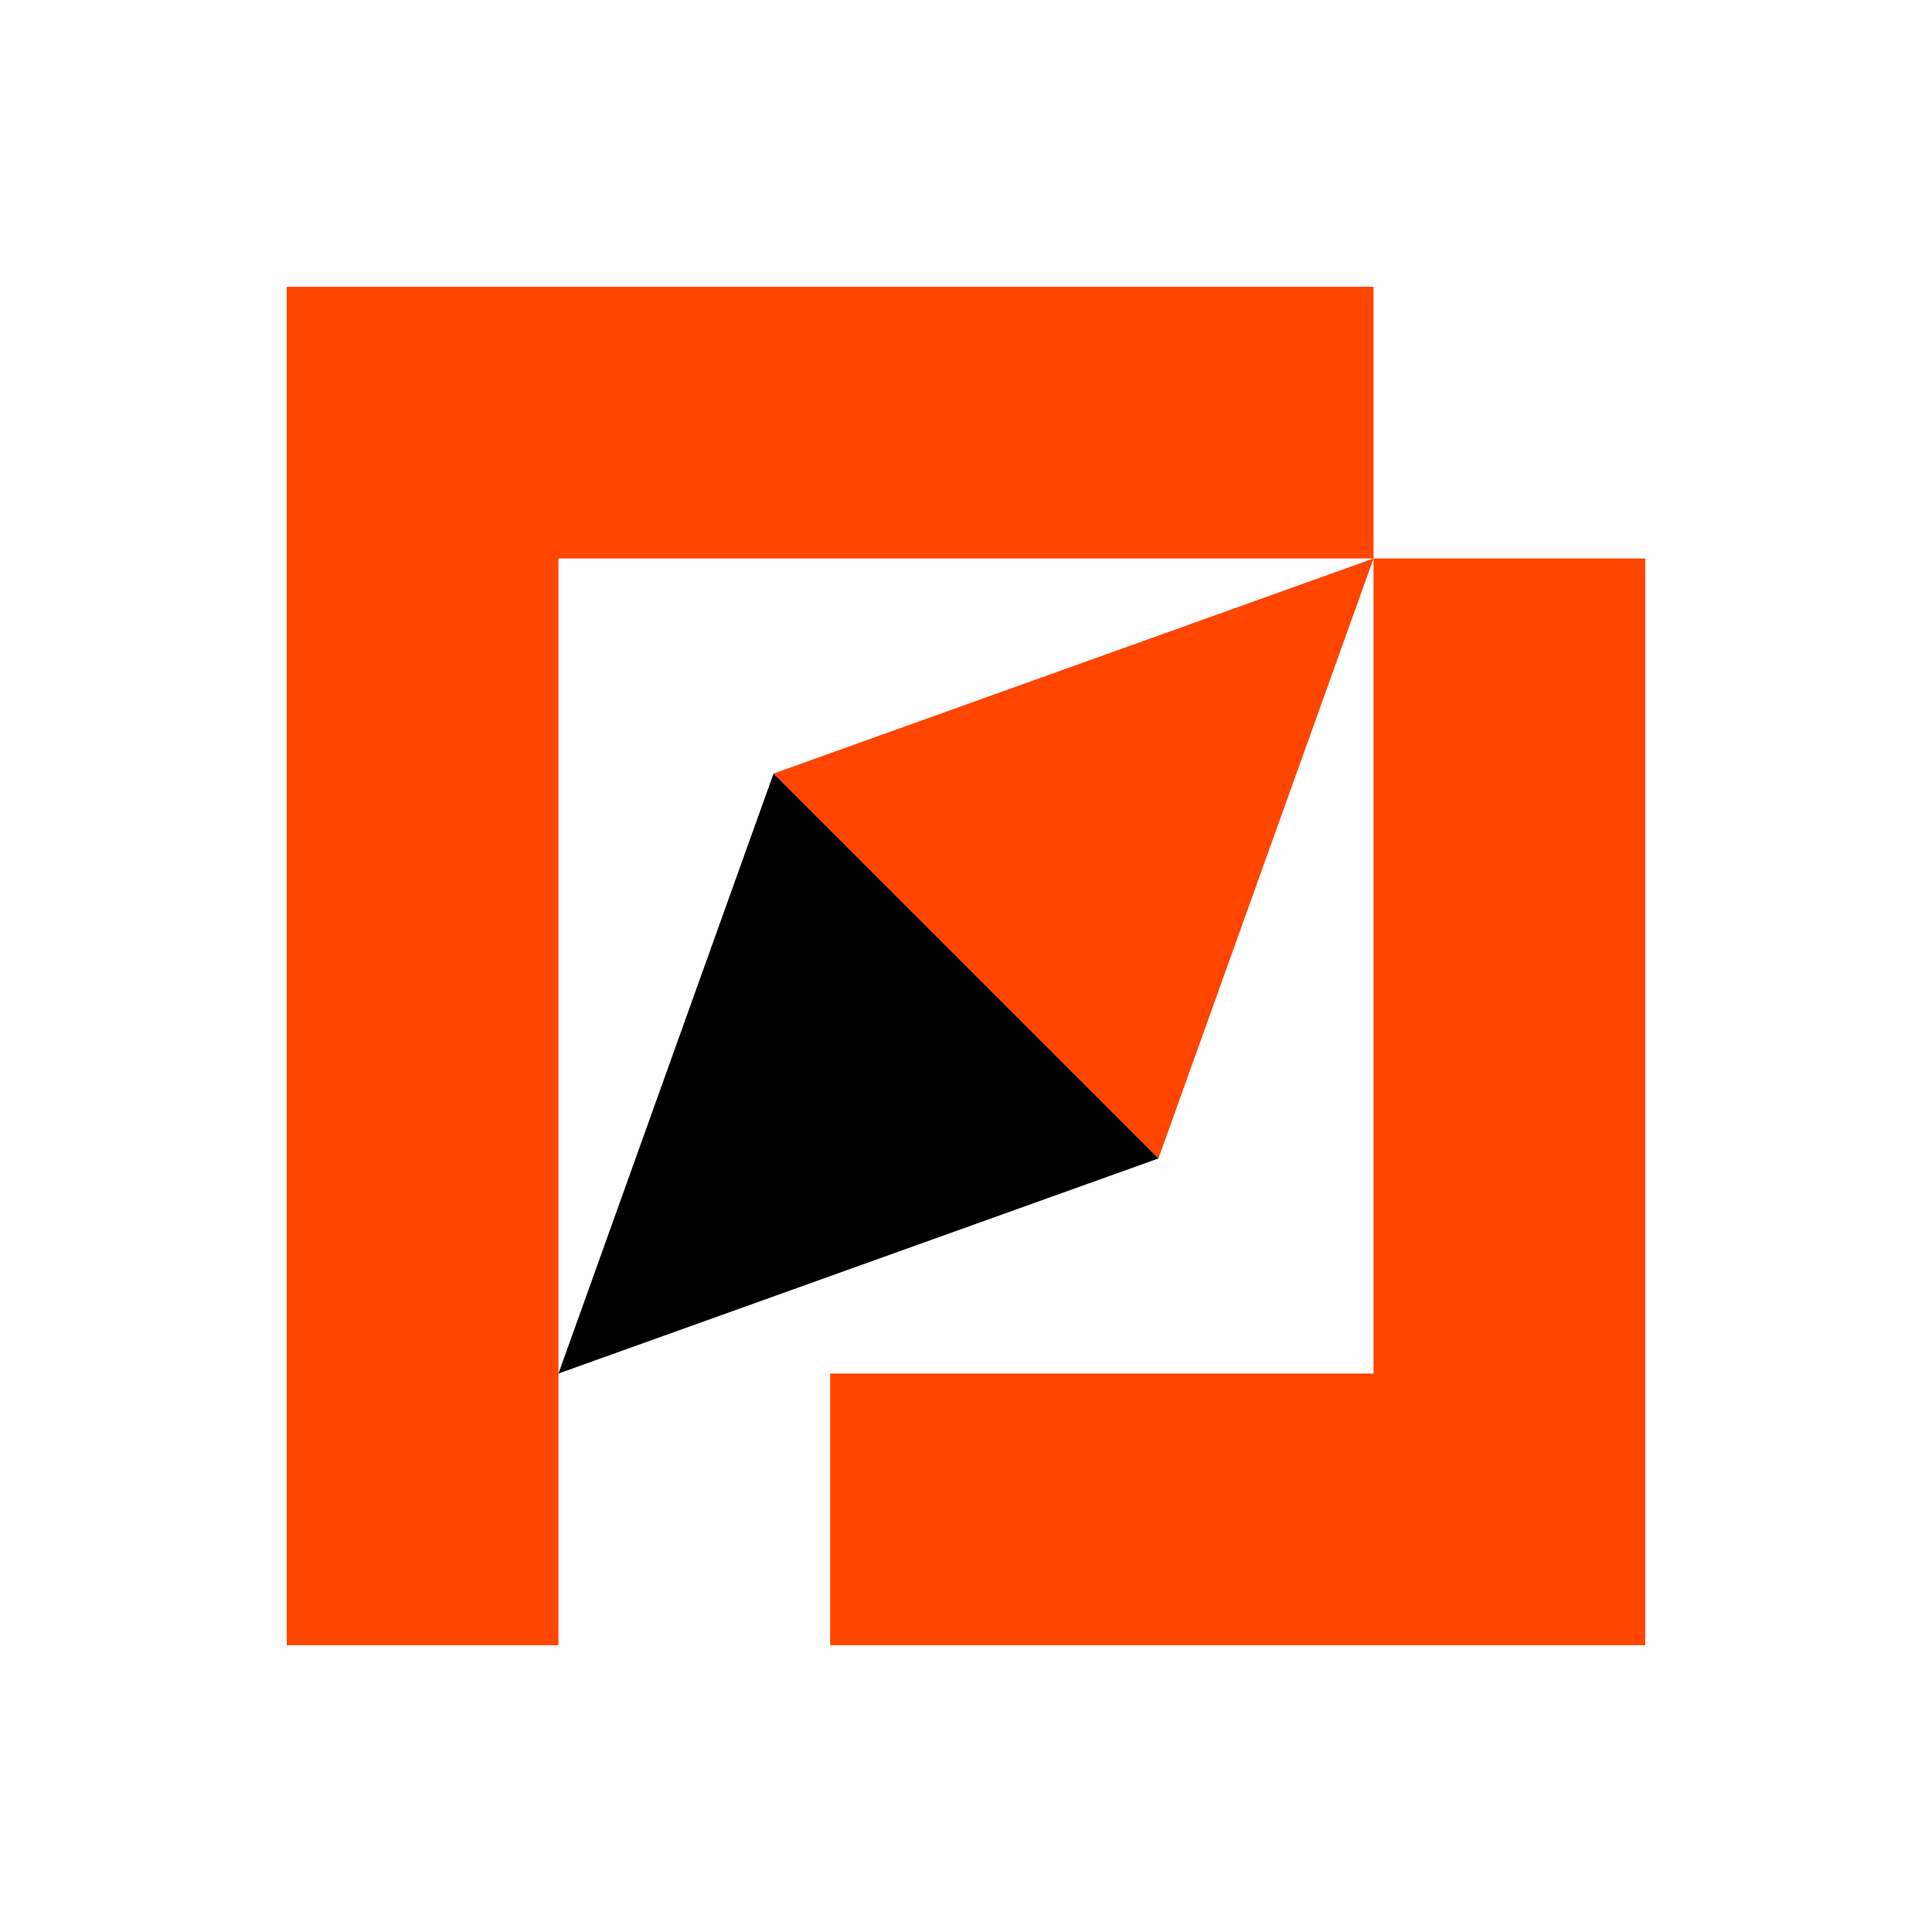
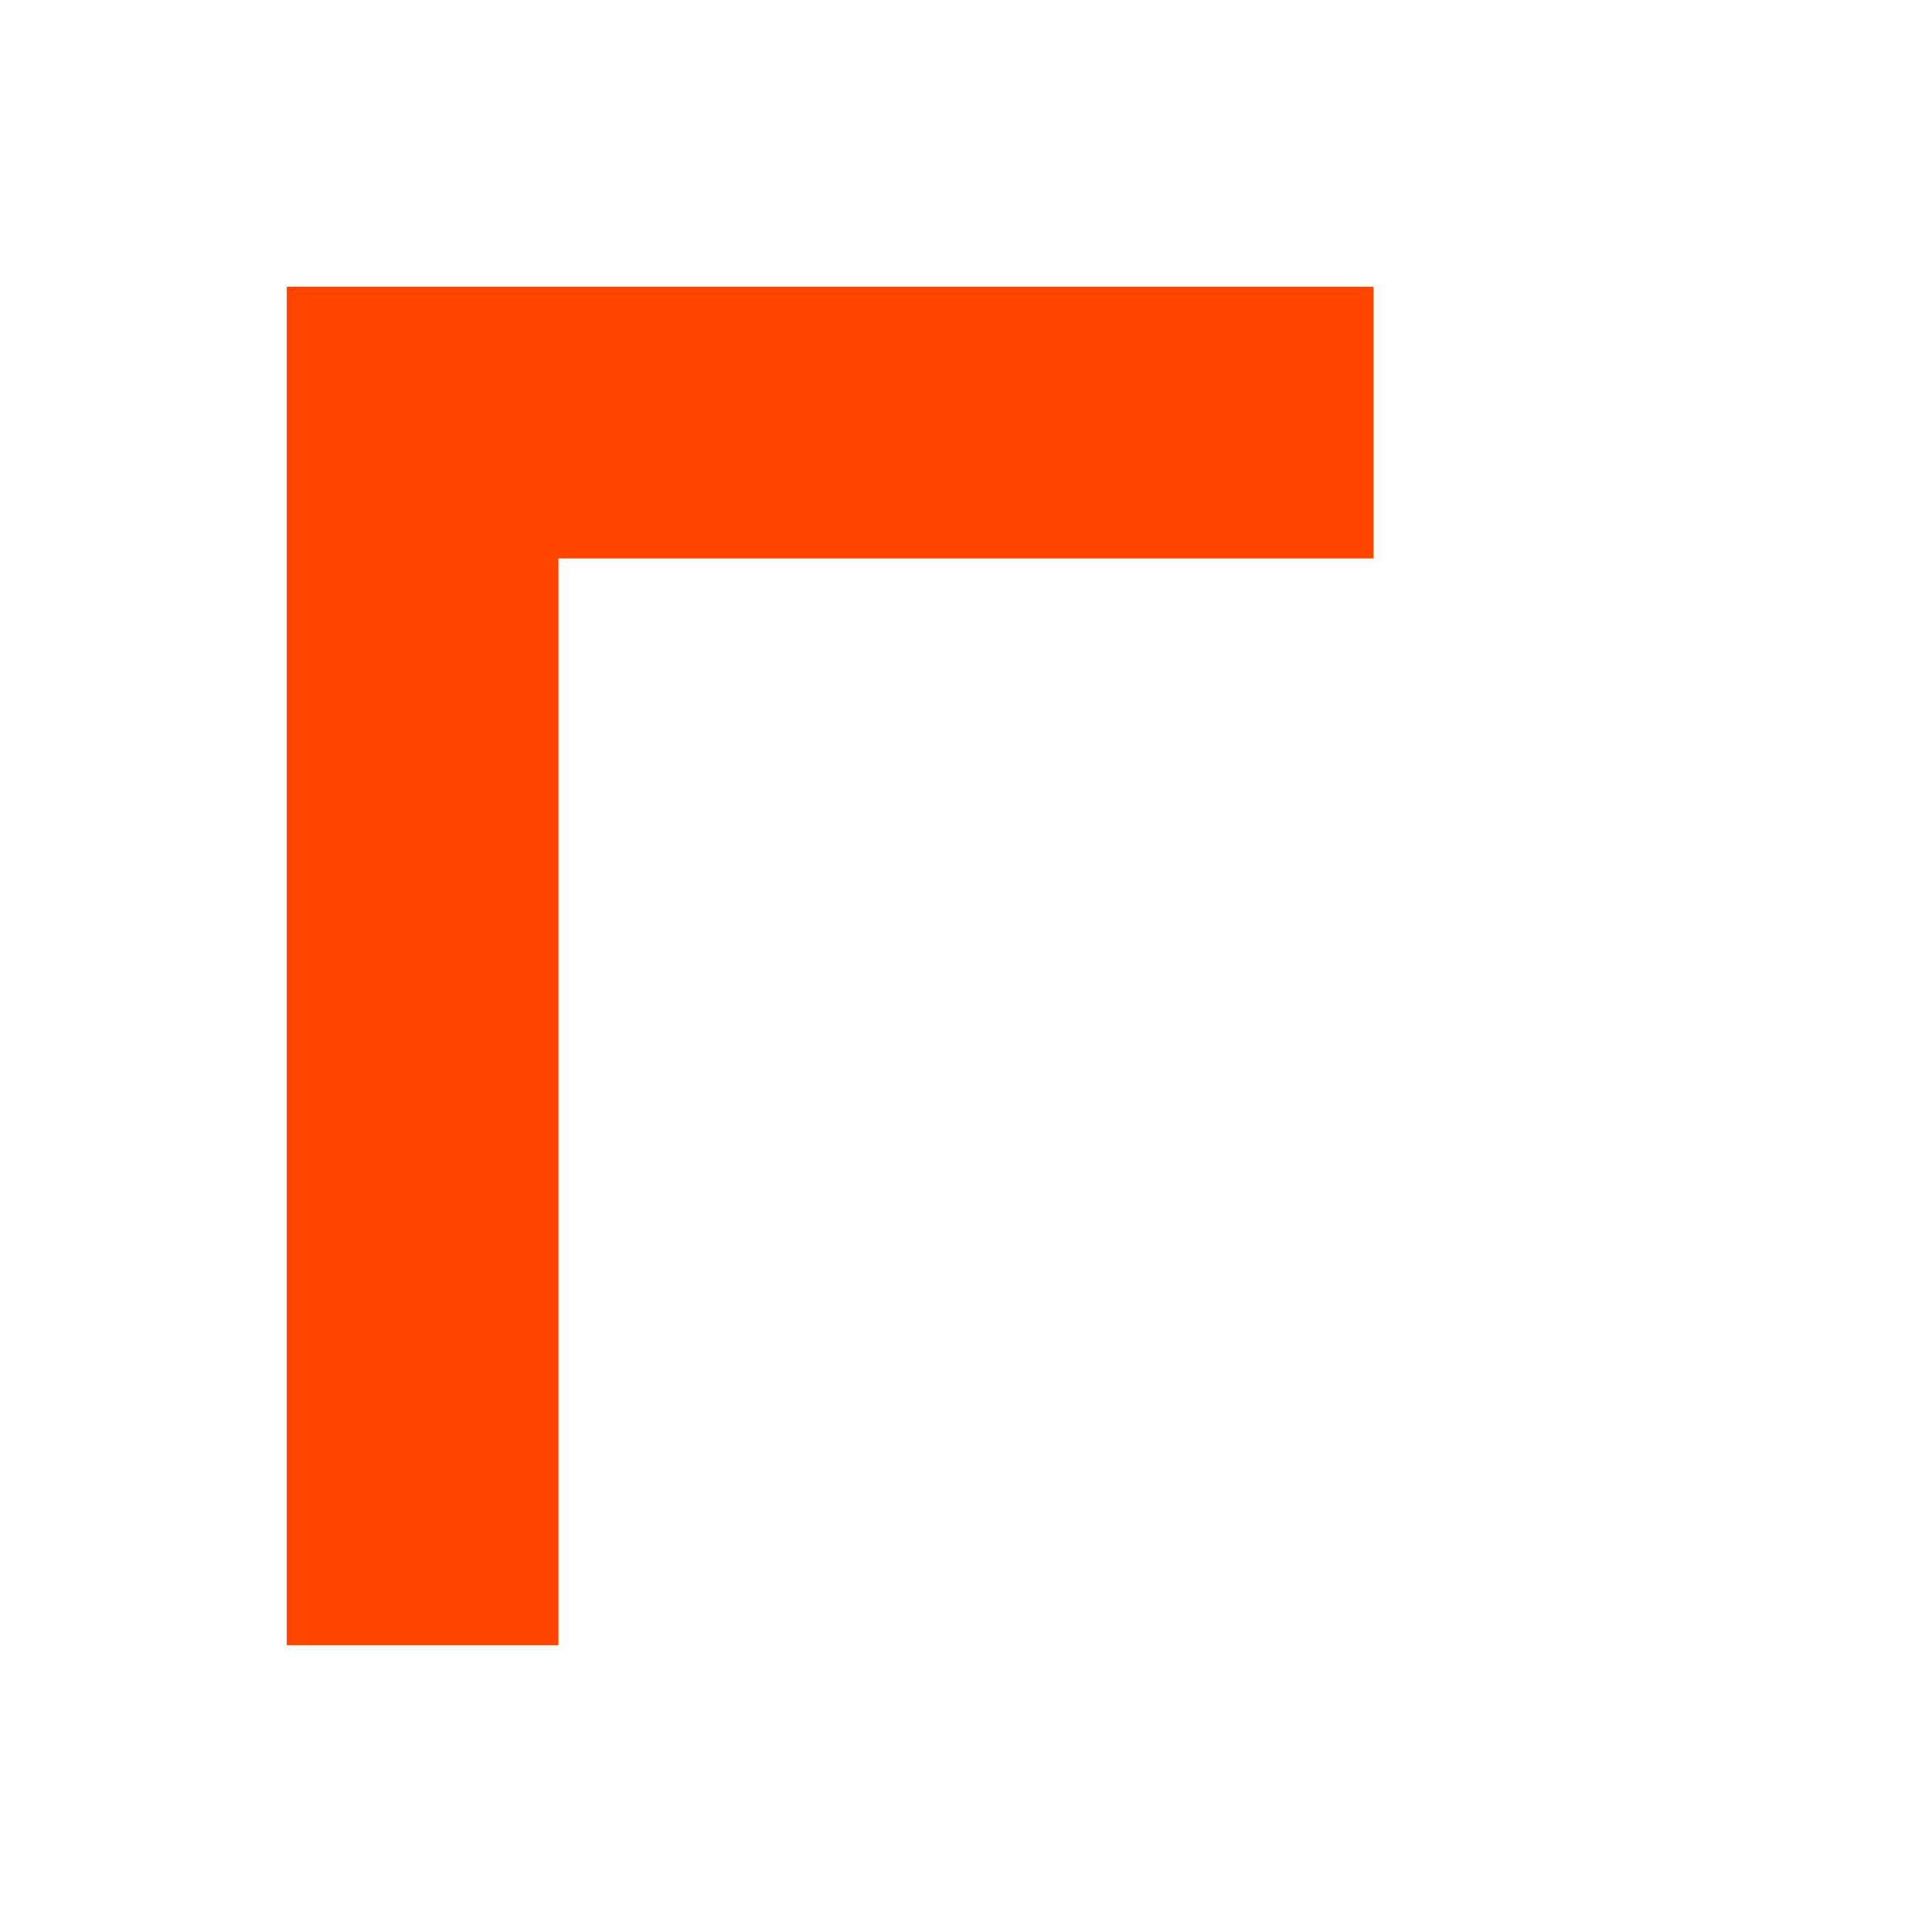
<svg xmlns="http://www.w3.org/2000/svg" viewBox="0 0 512 512">
  <defs>
    <style>.cls-1{fill:#000;}.cls-2{fill:#ff4500;}@media (prefers-color-scheme:dark){.cls-1 {fill: #fff;}</style>
  </defs>
  <polygon class="cls-2" points="364 76 364 148 148 148 148 436 76 436 76 76 364 76" />
-   <polygon class="cls-2" points="436 148 436 436 220 436 220 364 364 364 364 148 436 148" />
-   <polygon class="cls-2" points="364 148 205 205 307 307 364 148" />
-   <polygon class="cls-1" points="205 205 148 364 307 307 205 205" />
</svg>